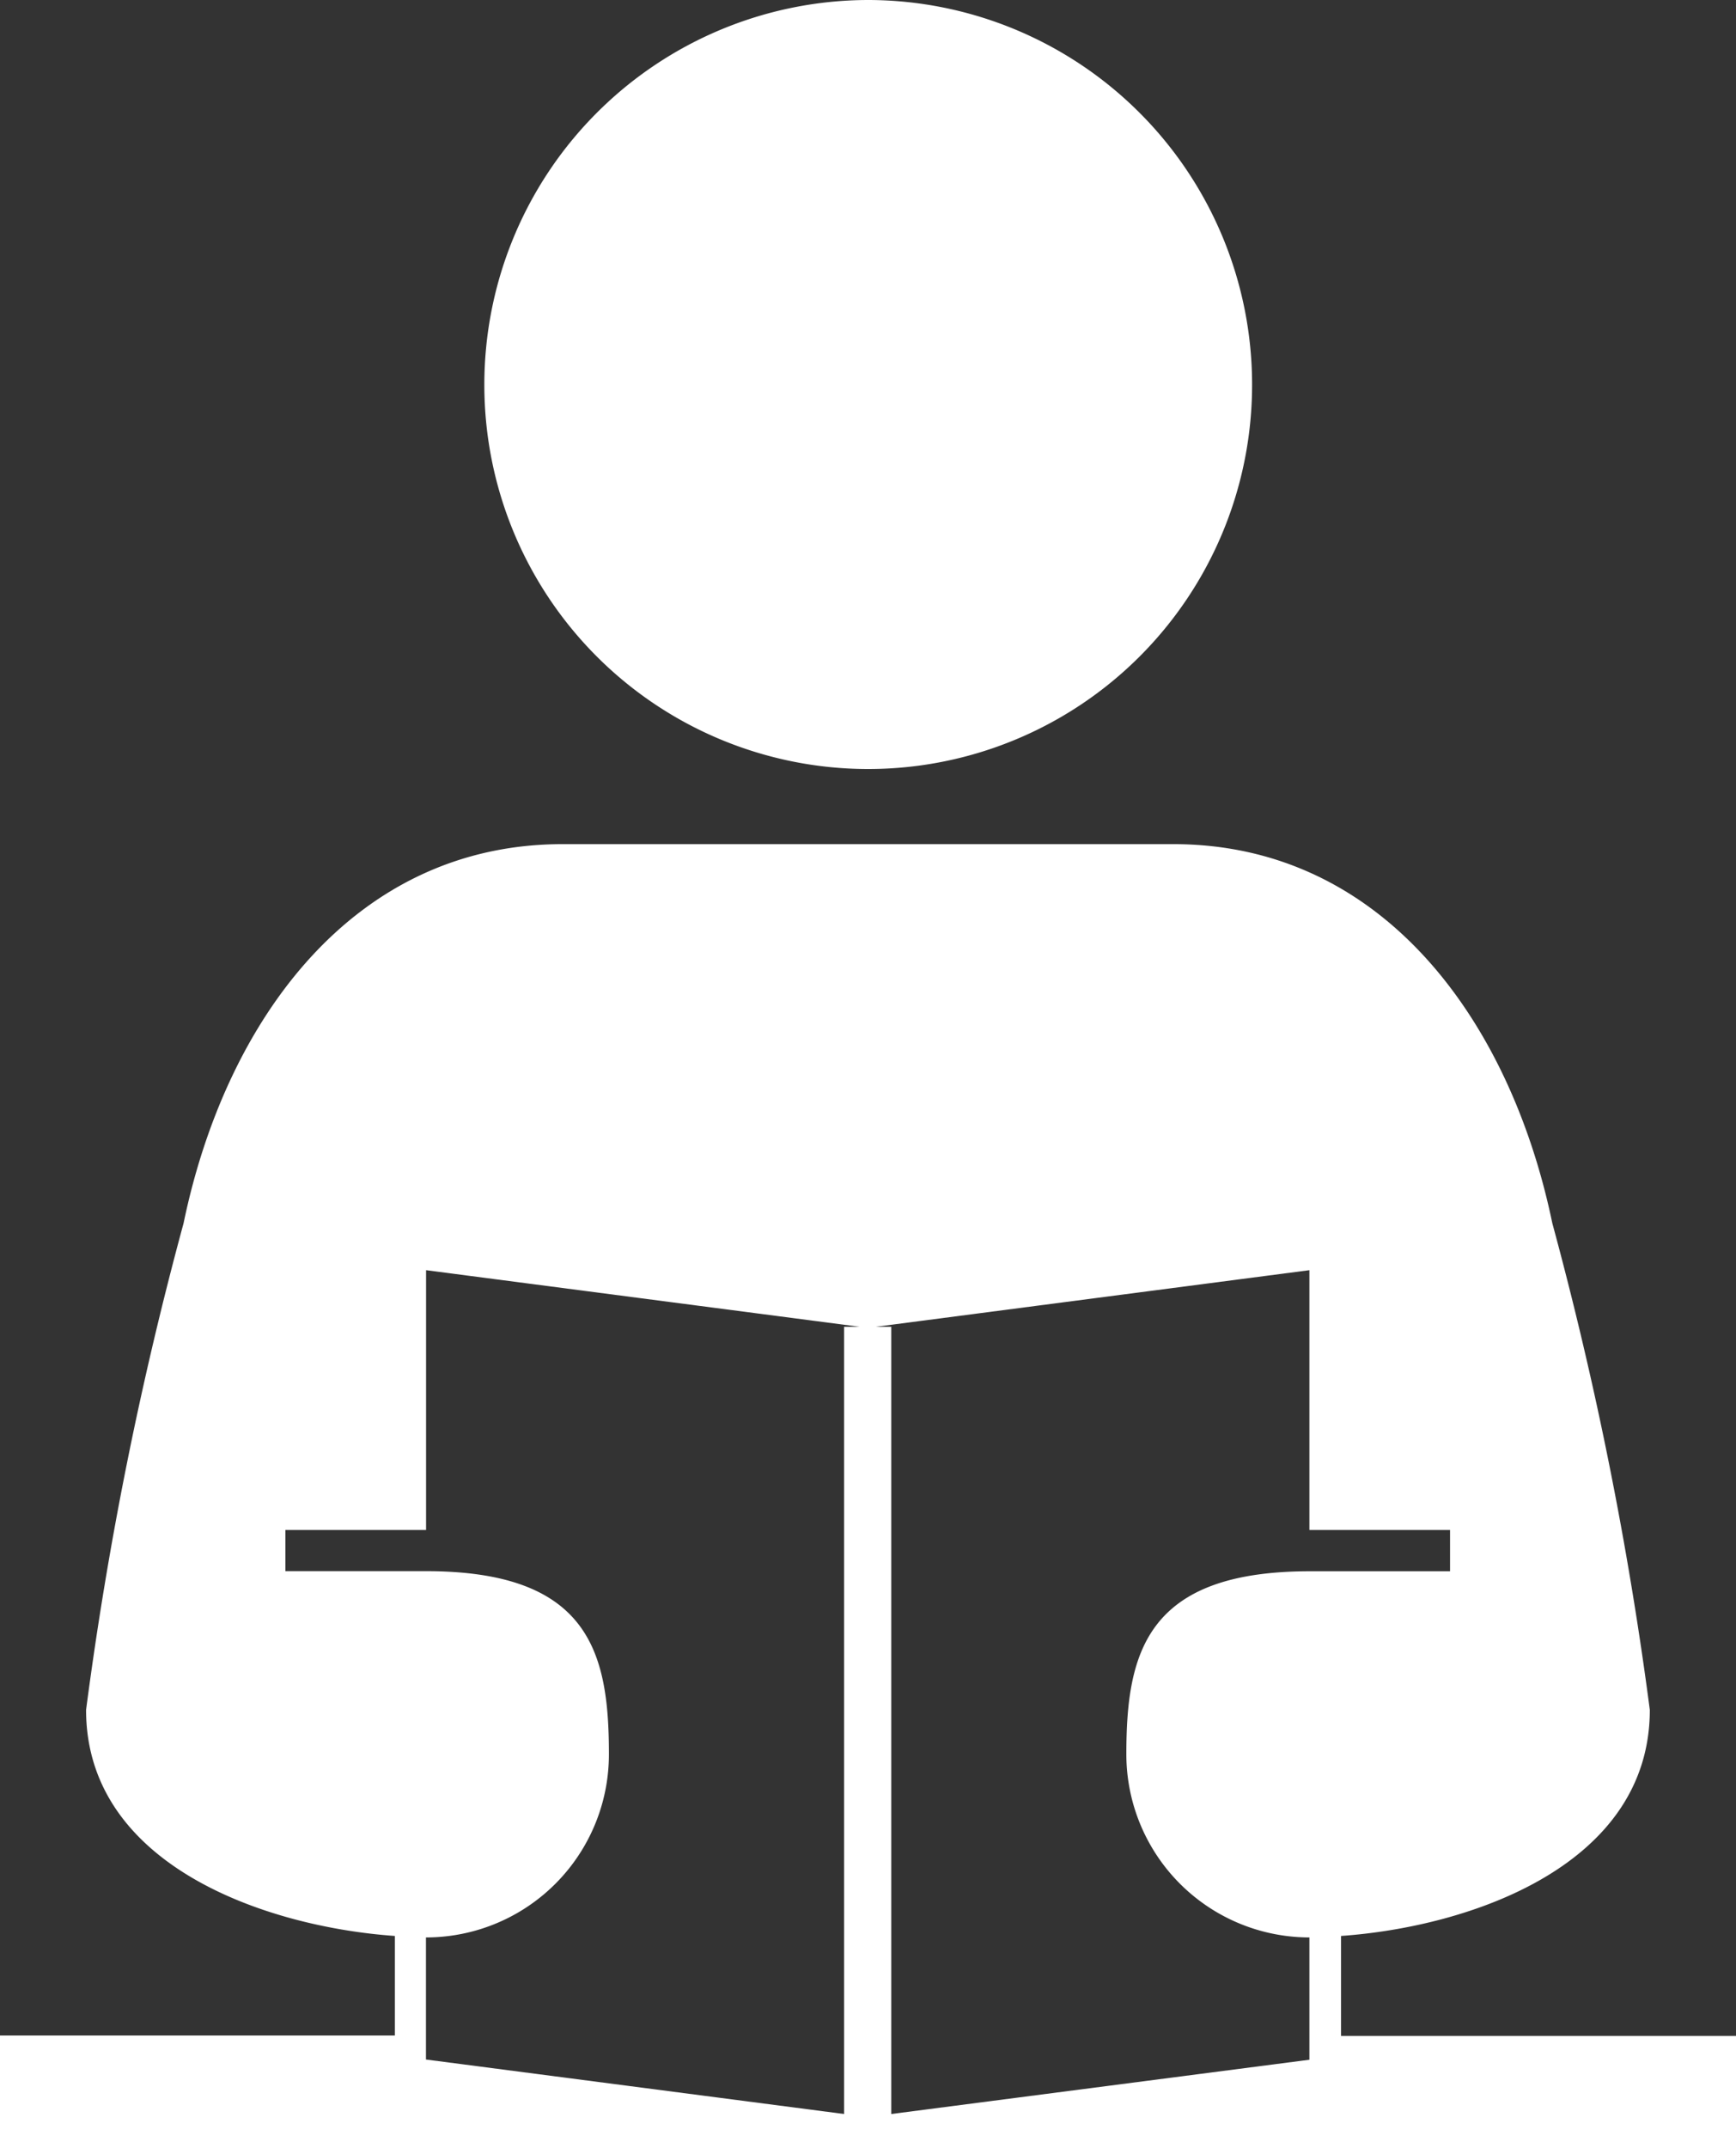
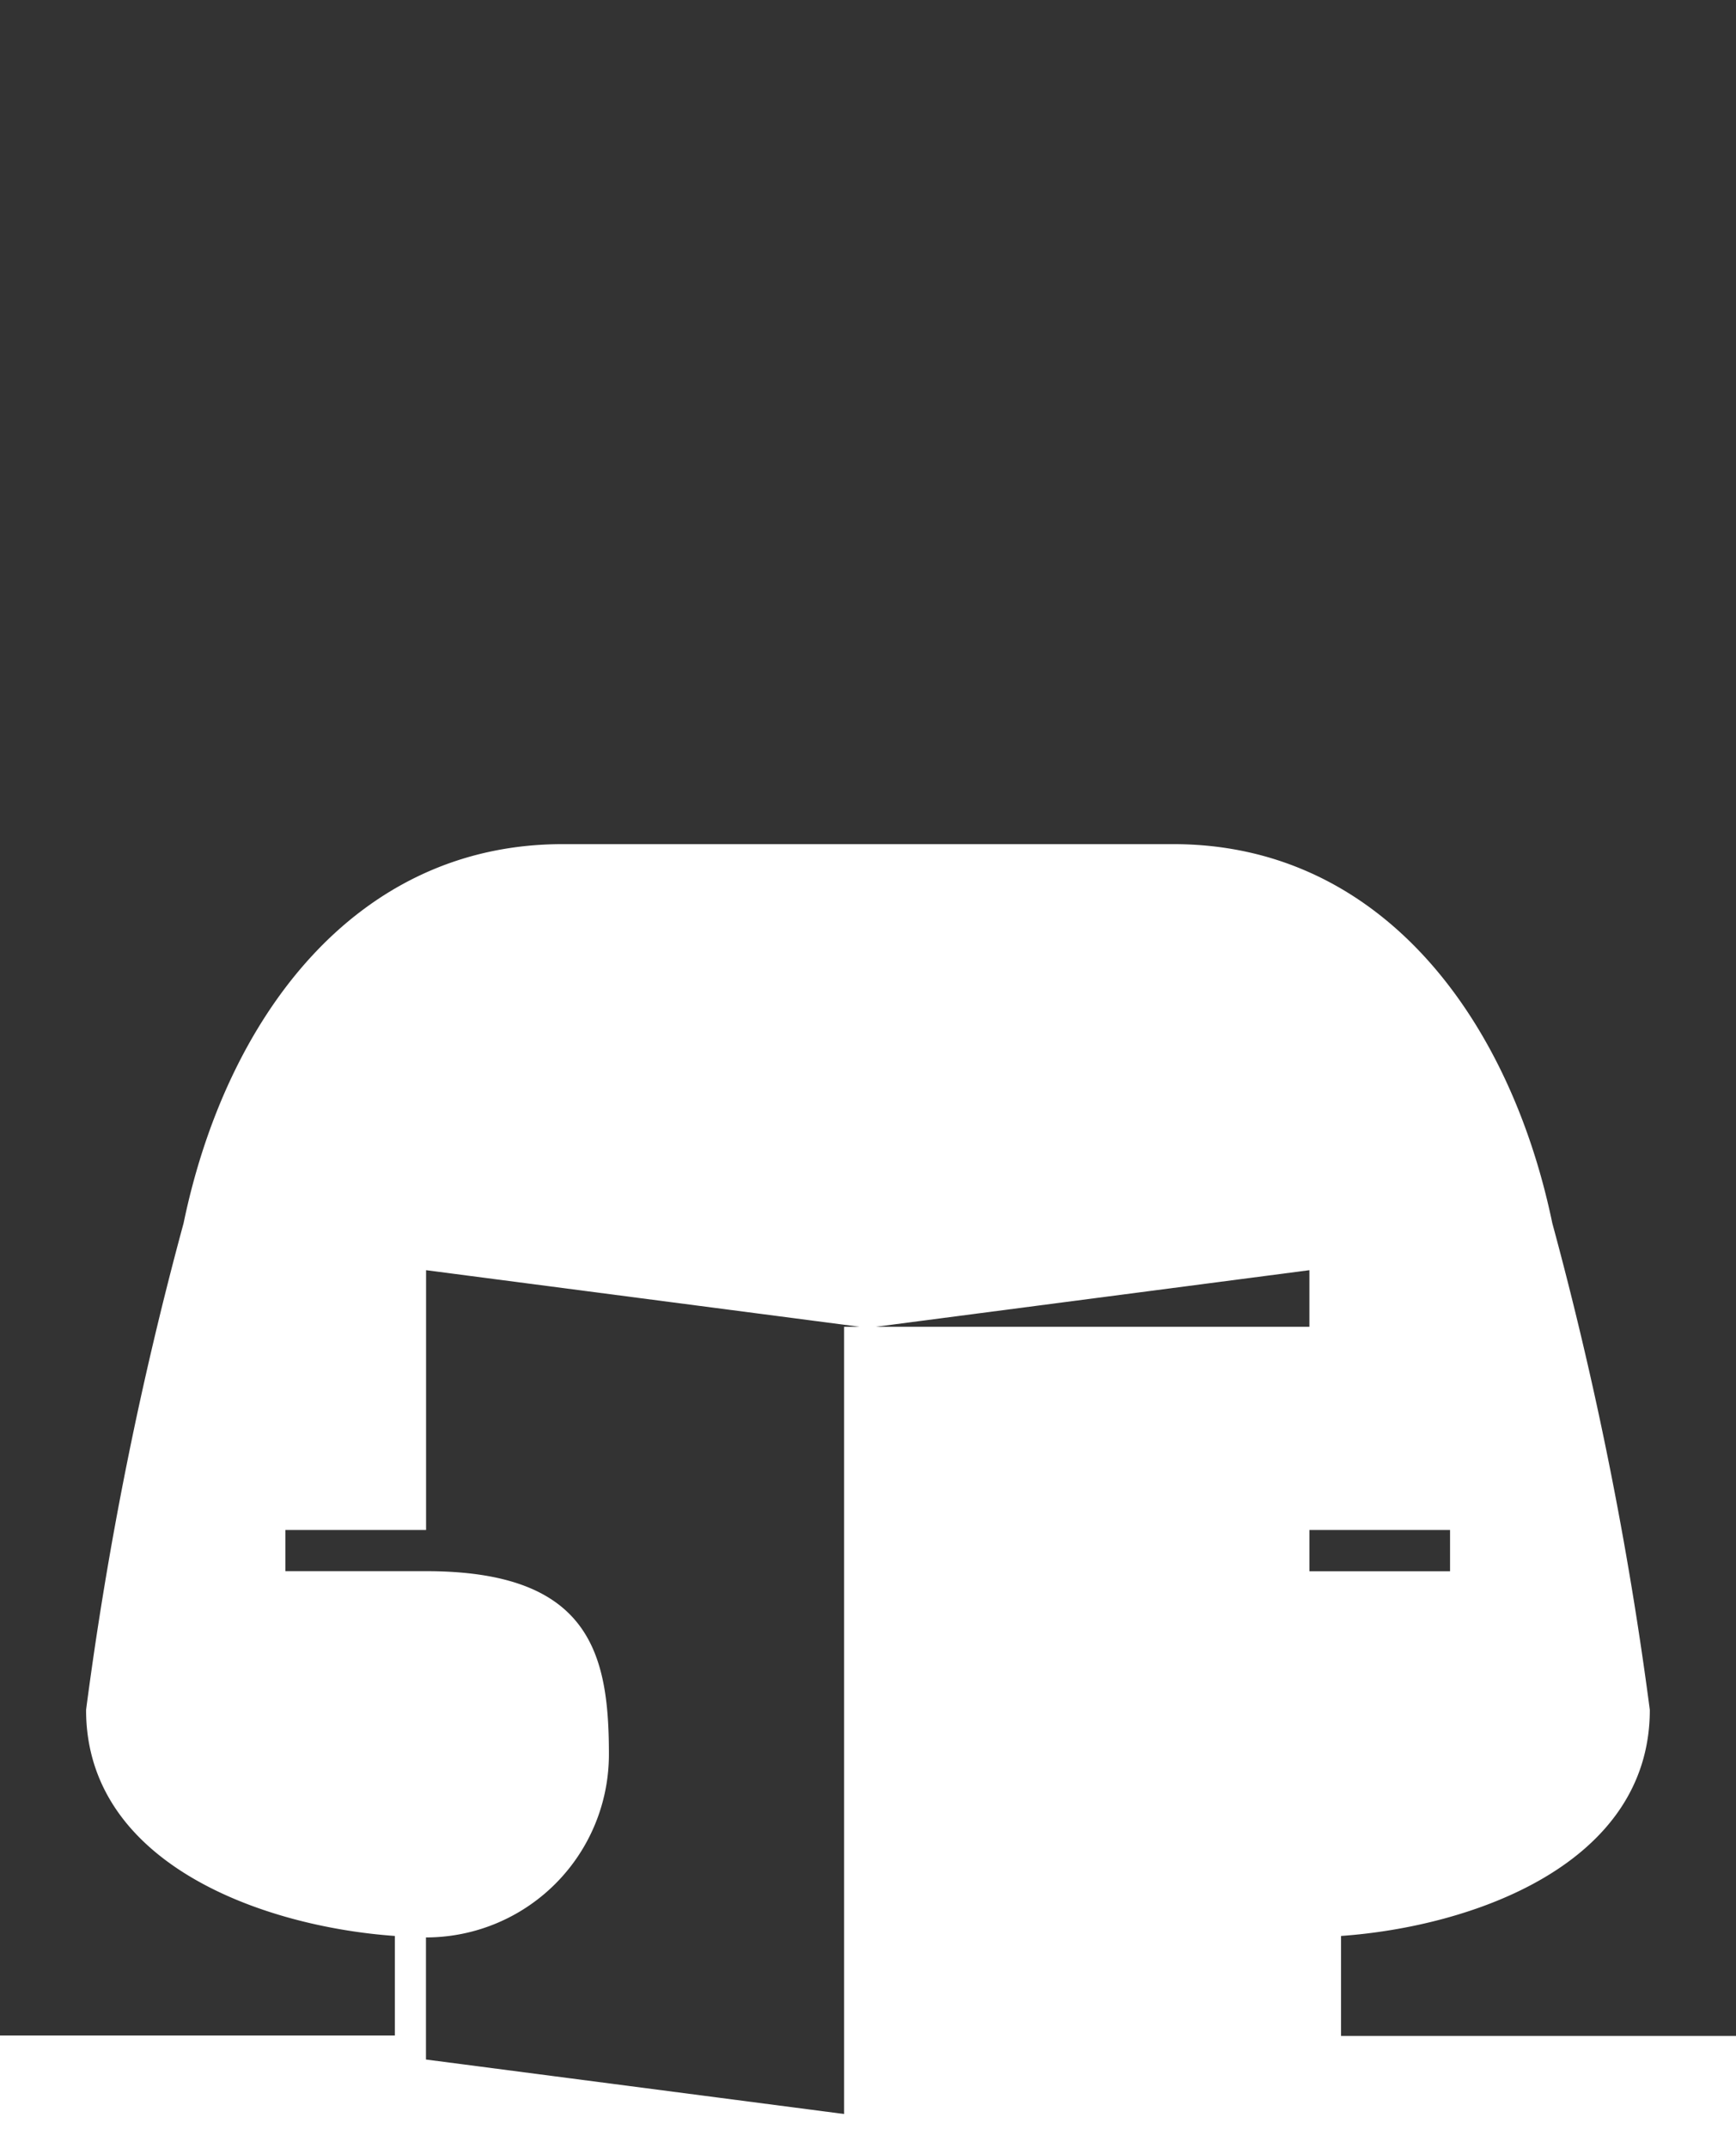
<svg xmlns="http://www.w3.org/2000/svg" width="16.416" height="20.306" viewBox="0 0 16.416 20.306">
  <rect x="0" y="0" width="16.416" height="20.306" fill="#333333" stroke="none" />
  <g transform="translate(-528.05 -771.273)">
-     <path d="M1.628,3.258A3.631,3.631,0,0,0,5.26-.374,3.636,3.636,0,0,0,1.628-4.011,3.636,3.636,0,0,0-2-.374,3.631,3.631,0,0,0,1.628,3.258" transform="translate(534.63 775.284)" fill="#fff" />
-     <path d="M7.358,5.045H3.623V4.1c1.232-.087,2.92-.672,2.92-2.137a34.789,34.789,0,0,0-.922-4.6c-.4-1.926-1.613-3.583-3.583-3.583H-3.739c-1.97,0-3.184,1.656-3.583,3.583a34.789,34.789,0,0,0-.922,4.6c0,1.464,1.689,2.05,2.92,2.137v.941H-9.058V6.107H7.358ZM-5.029.652h-1.33V.263h1.33V-2.193l4.1.535h-.147V5.783l-3.954-.515V4.114A1.73,1.73,0,0,0-3.3,2.381C-3.3,1.428-3.48.652-5.029.652M-.93,5.8h0Zm.154,0h0Zm4.1-1.689V5.27l-3.954.513V-1.658H-.776l4.1-.535V.263h1.33v.39H3.327c-1.55,0-1.734.776-1.734,1.729A1.732,1.732,0,0,0,3.327,4.114" transform="translate(537.108 785.472)" fill="#fff" />
+     <path d="M7.358,5.045H3.623V4.1c1.232-.087,2.92-.672,2.92-2.137a34.789,34.789,0,0,0-.922-4.6c-.4-1.926-1.613-3.583-3.583-3.583H-3.739c-1.97,0-3.184,1.656-3.583,3.583a34.789,34.789,0,0,0-.922,4.6c0,1.464,1.689,2.05,2.92,2.137v.941H-9.058V6.107H7.358ZM-5.029.652h-1.33V.263h1.33V-2.193l4.1.535h-.147V5.783l-3.954-.515V4.114A1.73,1.73,0,0,0-3.3,2.381C-3.3,1.428-3.48.652-5.029.652M-.93,5.8h0Zm.154,0h0Zm4.1-1.689V5.27V-1.658H-.776l4.1-.535V.263h1.33v.39H3.327c-1.55,0-1.734.776-1.734,1.729A1.732,1.732,0,0,0,3.327,4.114" transform="translate(537.108 785.472)" fill="#fff" />
  </g>
</svg>